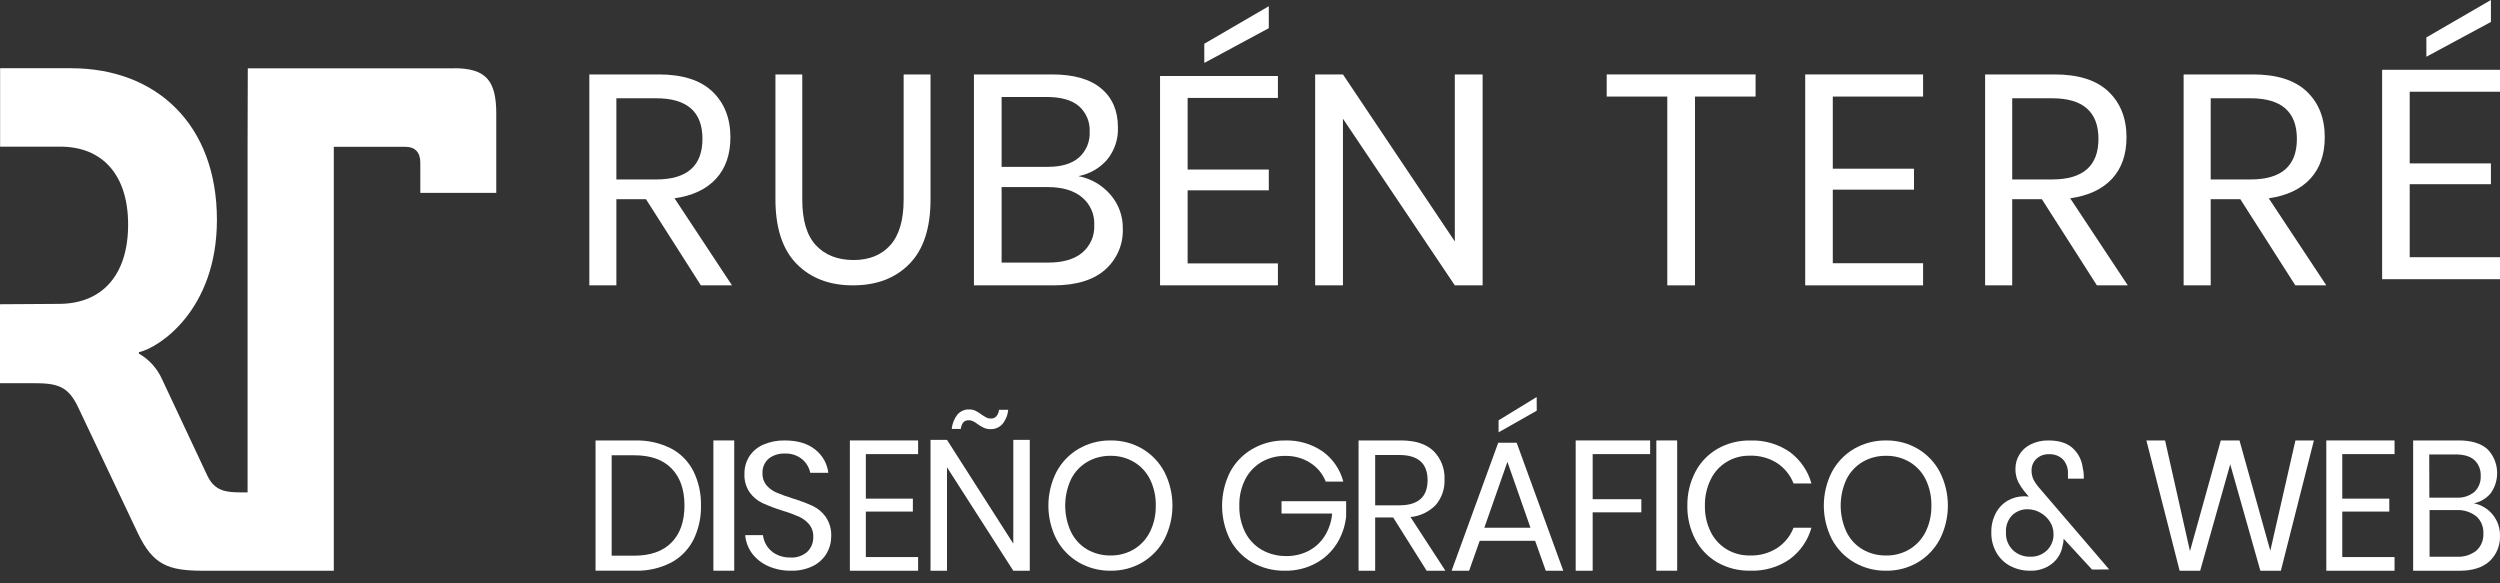
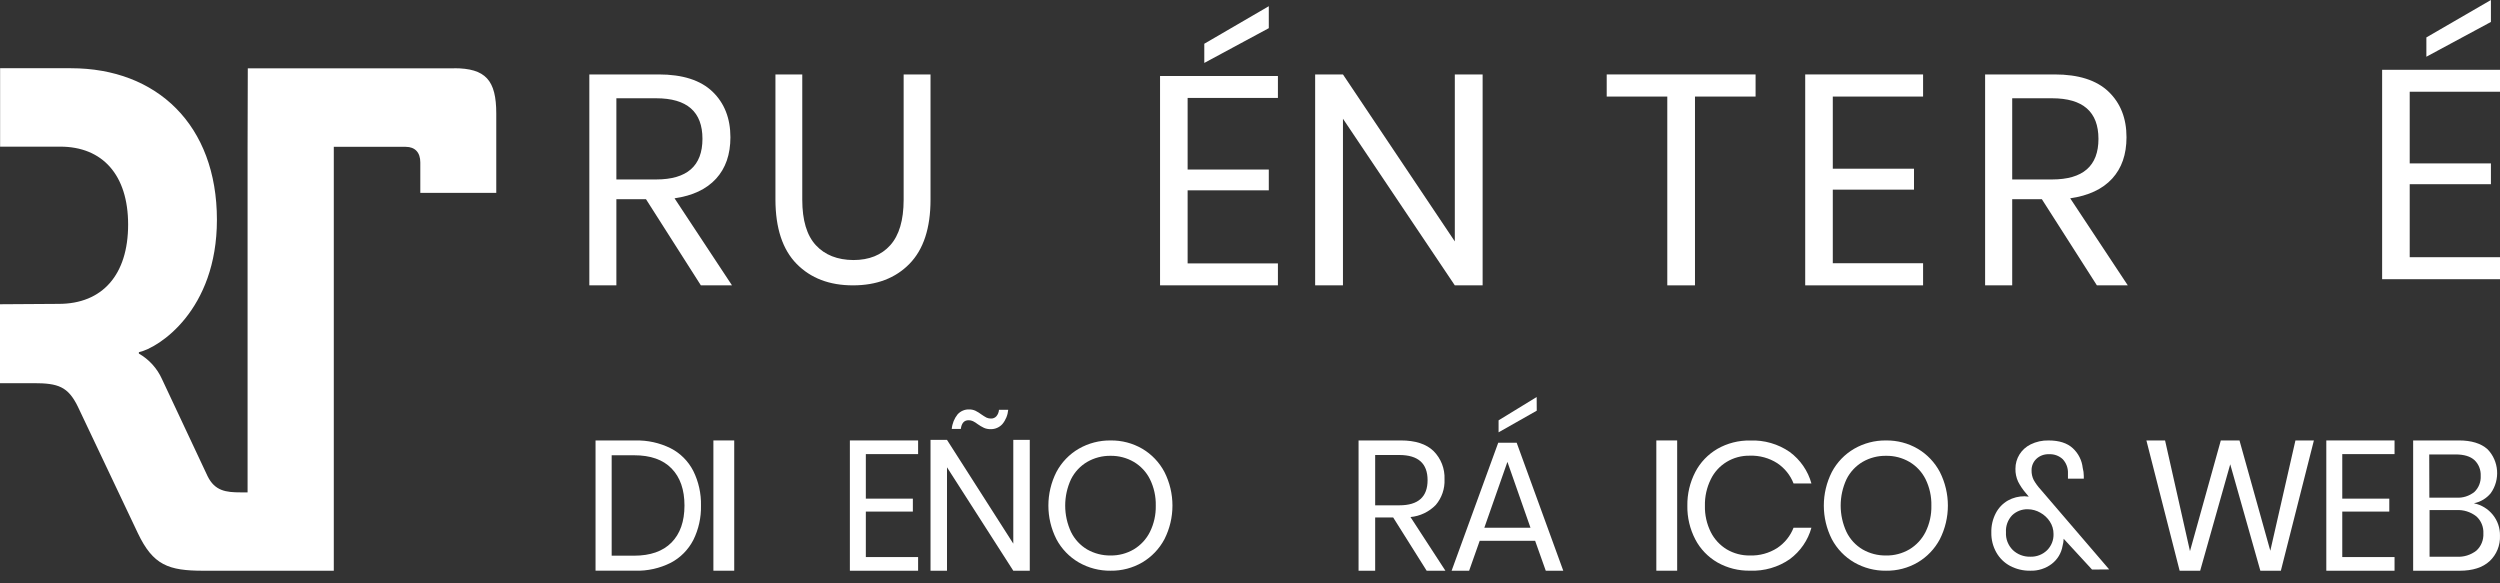
<svg xmlns="http://www.w3.org/2000/svg" width="120px" height="28px" viewBox="0 0 120 28" version="1.1">
  <rect x="0" y="0" width="120" height="28" fill="#333333" stroke="none" />
  <title>Ruben_Terre_Logo_blanco_131119</title>
  <g id="Page-1" stroke="none" stroke-width="1" fill="none" fill-rule="evenodd">
    <g id="onepage_desktop" transform="translate(-660, -29)" fill="#FFFFFF" fill-rule="nonzero">
      <g id="Ruben_Terre_Logo_blanco_131119" transform="translate(660, 29)">
        <path d="M21.807,3.28 L11.894,3.28 L11.884,7.053 L11.884,23.634 L11.548,23.634 C10.851,23.634 10.311,23.567 9.962,22.852 L7.775,18.196 C7.544,17.681 7.155,17.252 6.666,16.972 L6.666,16.905 C7.617,16.701 10.412,14.899 10.412,10.549 C10.412,5.995 7.527,3.275 3.409,3.275 L0.005,3.275 L0.005,7.039 L2.892,7.039 C4.922,7.039 6.15,8.399 6.15,10.779 C6.15,13.191 4.913,14.586 2.821,14.586 L0,14.604 L0,18.392 L1.617,18.392 C2.79,18.392 3.265,18.556 3.734,19.513 L6.619,25.597 C7.348,27.126 8.084,27.395 9.758,27.395 L16.022,27.395 L16.022,7.048 L19.478,7.048 C19.923,7.048 20.175,7.321 20.175,7.796 L20.175,9.257 L23.821,9.257 L23.821,5.451 C23.821,3.854 23.315,3.275 21.792,3.275" id="Path" />
        <path d="M29.586,8.614 L31.496,8.614 C32.976,8.614 33.717,7.965 33.718,6.665 C33.719,5.366 32.979,4.717 31.496,4.717 L29.586,4.717 L29.586,8.614 Z M33.642,13.697 L31.007,9.561 L29.586,9.561 L29.586,13.697 L28.288,13.697 L28.288,3.573 L31.616,3.573 C32.764,3.573 33.625,3.848 34.199,4.398 C34.772,4.948 35.059,5.678 35.06,6.589 C35.06,7.413 34.83,8.076 34.371,8.578 C33.911,9.081 33.247,9.394 32.378,9.519 L35.136,13.697 L33.642,13.697 Z" id="Shape" />
        <path d="M38.509,3.573 L38.509,9.587 C38.509,10.575 38.727,11.302 39.162,11.771 C39.596,12.239 40.196,12.476 40.961,12.482 C41.718,12.482 42.309,12.244 42.734,11.769 C43.159,11.294 43.373,10.569 43.375,9.594 L43.375,3.573 L44.665,3.573 L44.665,9.587 C44.665,10.952 44.327,11.978 43.652,12.667 C42.977,13.355 42.073,13.698 40.939,13.697 C39.814,13.697 38.914,13.354 38.239,12.667 C37.563,11.979 37.224,10.953 37.221,9.587 L37.221,3.573 L38.509,3.573 Z" id="Path" />
-         <path d="M50.321,12.604 C51.022,12.604 51.564,12.446 51.946,12.13 C52.339,11.798 52.552,11.305 52.524,10.796 C52.548,10.286 52.33,9.795 51.933,9.467 C51.54,9.143 50.993,8.98 50.293,8.98 L48.077,8.98 L48.077,12.604 L50.321,12.604 Z M48.077,8.009 L50.293,8.009 C50.943,8.009 51.441,7.861 51.786,7.564 C52.141,7.246 52.331,6.787 52.304,6.316 C52.326,5.856 52.139,5.41 51.795,5.1 C51.454,4.803 50.934,4.655 50.233,4.655 L48.077,4.655 L48.077,8.009 Z M51.765,8.454 C52.366,8.571 52.908,8.885 53.303,9.346 C53.695,9.798 53.905,10.375 53.894,10.969 C53.925,11.722 53.612,12.449 53.041,12.95 C52.473,13.448 51.649,13.697 50.568,13.697 L46.749,13.697 L46.749,3.573 L50.51,3.573 C51.541,3.573 52.324,3.798 52.858,4.247 C53.392,4.696 53.66,5.314 53.66,6.1 C53.687,6.673 53.497,7.236 53.129,7.68 C52.775,8.081 52.295,8.354 51.765,8.454 Z" id="Shape" />
        <path d="M60.902,1.352 L57.806,3.021 L57.806,2.1 L60.902,0.298 L60.902,1.352 Z M57.006,4.702 L57.006,8.139 L60.902,8.139 L60.902,9.135 L57.006,9.135 L57.006,12.643 L61.34,12.643 L61.34,13.697 L55.682,13.697 L55.682,3.648 L61.34,3.648 L61.34,4.702 L57.006,4.702 Z" id="Shape" />
        <polygon id="Path" points="71.166 13.697 69.831 13.697 64.462 5.699 64.462 13.697 63.127 13.697 63.127 3.573 64.462 3.573 69.831 11.588 69.831 3.573 71.166 3.573" />
        <polygon id="Path" points="84.268 3.573 84.268 4.635 81.359 4.635 81.359 13.697 80.03 13.697 80.03 4.635 77.122 4.635 77.122 3.573" />
        <polygon id="Path" points="87.974 4.635 87.974 8.098 91.872 8.098 91.872 9.103 87.974 9.103 87.974 12.635 92.308 12.635 92.308 13.697 86.65 13.697 86.65 3.573 92.308 3.573 92.308 4.635" />
        <path d="M96.586,8.614 L98.498,8.614 C99.984,8.614 100.727,7.965 100.726,6.665 C100.725,5.366 99.982,4.717 98.498,4.717 L96.586,4.717 L96.586,8.614 Z M100.651,13.697 L98.009,9.561 L96.586,9.561 L96.586,13.697 L95.285,13.697 L95.285,3.573 L98.622,3.573 C99.771,3.573 100.633,3.848 101.209,4.398 C101.784,4.948 102.072,5.678 102.072,6.589 C102.072,7.413 101.842,8.075 101.381,8.577 C100.92,9.078 100.25,9.392 99.37,9.519 L102.134,13.697 L100.651,13.697 Z" id="Shape" />
-         <path d="M106.114,8.614 L108.025,8.614 C109.51,8.614 110.252,7.965 110.251,6.665 C110.249,5.366 109.507,4.717 108.025,4.717 L106.114,4.717 L106.114,8.614 Z M110.176,13.697 L107.535,9.561 L106.114,9.561 L106.114,13.697 L104.814,13.697 L104.814,3.573 L108.143,3.573 C109.294,3.573 110.156,3.848 110.73,4.398 C111.304,4.948 111.59,5.678 111.588,6.589 C111.588,7.413 111.358,8.075 110.897,8.577 C110.437,9.078 109.771,9.392 108.9,9.519 L111.663,13.697 L110.176,13.697 Z" id="Shape" />
        <path d="M119.564,1.054 L116.466,2.723 L116.466,1.796 L119.564,0 L119.564,1.054 Z M115.666,4.404 L115.666,7.843 L119.564,7.843 L119.564,8.841 L115.666,8.841 L115.666,12.345 L120,12.345 L120,13.4 L114.342,13.4 L114.342,3.35 L120,3.35 L120,4.404 L115.666,4.404 Z" id="Shape" />
        <path d="M30.434,26.673 C31.218,26.673 31.817,26.462 32.232,26.042 C32.646,25.621 32.854,25.03 32.855,24.268 C32.855,23.505 32.649,22.911 32.236,22.487 C31.824,22.063 31.223,21.852 30.434,21.853 L29.36,21.853 L29.36,26.673 L30.434,26.673 Z M33.647,24.268 C33.659,24.842 33.533,25.41 33.28,25.92 C33.037,26.389 32.661,26.769 32.203,27.01 C31.67,27.28 31.082,27.411 30.489,27.393 L28.586,27.393 L28.586,21.143 L30.489,21.143 C31.08,21.126 31.667,21.255 32.2,21.521 C32.658,21.756 33.035,22.134 33.277,22.603 C33.532,23.117 33.66,23.689 33.647,24.268 L33.647,24.268 Z" id="Shape" />
        <rect id="Rectangle" x="34.243" y="21.141" width="1" height="6.253" />
-         <path d="M39.899,25.741 C39.901,26.024 39.828,26.302 39.687,26.548 C39.536,26.808 39.312,27.02 39.042,27.159 C38.711,27.324 38.343,27.405 37.971,27.393 C37.592,27.4 37.216,27.325 36.87,27.172 C36.565,27.037 36.3,26.828 36.099,26.566 C35.909,26.307 35.795,26.002 35.77,25.685 L36.621,25.685 C36.642,25.865 36.704,26.039 36.802,26.193 C36.912,26.363 37.064,26.503 37.245,26.6 C37.459,26.712 37.698,26.768 37.94,26.761 C38.238,26.78 38.532,26.68 38.753,26.483 C38.943,26.294 39.046,26.037 39.037,25.772 C39.047,25.553 38.976,25.337 38.837,25.165 C38.703,25.008 38.534,24.882 38.343,24.797 C38.085,24.683 37.818,24.586 37.547,24.507 C37.222,24.406 36.905,24.286 36.597,24.147 C36.353,24.03 36.143,23.855 35.986,23.638 C35.806,23.375 35.718,23.062 35.734,22.746 C35.727,22.45 35.809,22.158 35.968,21.905 C36.13,21.656 36.365,21.46 36.641,21.342 C36.965,21.202 37.316,21.134 37.67,21.142 C38.284,21.142 38.77,21.288 39.13,21.579 C39.482,21.855 39.708,22.256 39.759,22.694 L38.892,22.694 C38.841,22.444 38.707,22.217 38.511,22.049 C38.277,21.855 37.976,21.756 37.67,21.771 C37.389,21.758 37.113,21.846 36.893,22.018 C36.693,22.196 36.585,22.453 36.6,22.717 C36.59,22.925 36.658,23.13 36.791,23.293 C36.92,23.442 37.081,23.56 37.263,23.64 C37.518,23.747 37.778,23.842 38.042,23.922 C38.373,24.023 38.697,24.144 39.012,24.286 C39.261,24.406 39.475,24.586 39.634,24.81 C39.82,25.085 39.913,25.411 39.899,25.741 Z" id="Path" />
        <polygon id="Path" points="41.56 21.797 41.56 23.935 43.817 23.935 43.817 24.556 41.56 24.556 41.56 26.739 44.069 26.739 44.069 27.395 40.794 27.395 40.794 21.141 44.069 21.141 44.069 21.797" />
        <path d="M46.525,19.653 C46.627,19.652 46.728,19.673 46.821,19.716 C46.922,19.766 47.018,19.826 47.108,19.894 C47.187,19.95 47.27,20.001 47.355,20.047 C47.422,20.077 47.495,20.092 47.569,20.09 C47.665,20.093 47.758,20.055 47.824,19.984 C47.899,19.897 47.943,19.787 47.951,19.672 L48.394,19.672 C48.372,19.925 48.274,20.165 48.112,20.359 C47.967,20.517 47.763,20.605 47.551,20.599 C47.44,20.602 47.33,20.581 47.228,20.536 C47.123,20.486 47.023,20.426 46.928,20.359 C46.858,20.303 46.782,20.255 46.702,20.216 C46.636,20.185 46.565,20.17 46.493,20.171 C46.278,20.171 46.155,20.31 46.119,20.589 L45.684,20.589 C45.707,20.331 45.806,20.086 45.967,19.886 C46.112,19.729 46.315,19.644 46.525,19.653 Z M49.429,27.395 L48.638,27.395 L45.456,22.43 L45.456,27.395 L44.665,27.395 L44.665,21.115 L45.456,21.115 L48.638,26.094 L48.638,21.115 L49.429,21.115 L49.429,27.395 Z" id="Shape" />
        <path d="M53.31,21.879 C52.917,21.873 52.529,21.973 52.188,22.17 C51.854,22.365 51.584,22.654 51.41,23.001 C51.036,23.804 51.036,24.733 51.41,25.537 C51.582,25.886 51.851,26.177 52.184,26.374 C52.526,26.569 52.914,26.669 53.307,26.663 C53.698,26.669 54.083,26.568 54.421,26.37 C54.754,26.171 55.023,25.88 55.197,25.532 C55.39,25.141 55.486,24.709 55.477,24.272 C55.487,23.832 55.391,23.395 55.197,23.001 C55.023,22.654 54.754,22.366 54.421,22.17 C54.083,21.974 53.699,21.874 53.31,21.879 L53.31,21.879 Z M53.31,21.142 C53.843,21.134 54.368,21.271 54.83,21.54 C55.28,21.806 55.648,22.192 55.893,22.655 C56.406,23.669 56.406,24.869 55.893,25.882 C55.647,26.345 55.279,26.73 54.83,26.996 C54.368,27.265 53.843,27.402 53.31,27.394 C52.774,27.401 52.246,27.264 51.78,26.996 C51.327,26.733 50.955,26.347 50.708,25.882 C50.194,24.869 50.194,23.669 50.708,22.655 C50.955,22.19 51.326,21.804 51.78,21.54 C52.246,21.272 52.774,21.135 53.31,21.142 L53.31,21.142 Z" id="Shape" />
-         <path d="M61.68,21.143 C62.325,21.121 62.961,21.307 63.491,21.672 C63.979,22.026 64.328,22.536 64.478,23.117 L63.636,23.117 C63.492,22.75 63.236,22.437 62.903,22.223 C62.542,21.991 62.119,21.873 61.688,21.883 C61.292,21.877 60.901,21.978 60.557,22.174 C60.221,22.372 59.948,22.66 59.772,23.005 C59.574,23.399 59.477,23.834 59.488,24.273 C59.476,24.721 59.575,25.165 59.777,25.566 C59.957,25.915 60.235,26.204 60.578,26.4 C60.939,26.598 61.346,26.699 61.759,26.691 C62.121,26.694 62.479,26.611 62.802,26.447 C63.12,26.283 63.388,26.039 63.579,25.739 C63.787,25.41 63.912,25.036 63.943,24.649 L61.514,24.649 L61.514,24.059 L64.615,24.059 L64.615,24.788 C64.567,25.257 64.411,25.709 64.158,26.109 C63.906,26.503 63.556,26.826 63.141,27.046 C62.694,27.283 62.192,27.403 61.685,27.394 C61.133,27.405 60.587,27.268 60.106,26.998 C59.653,26.737 59.284,26.355 59.04,25.895 C58.533,24.876 58.533,23.682 59.04,22.663 C59.284,22.202 59.654,21.819 60.106,21.555 C60.583,21.278 61.127,21.136 61.68,21.143 L61.68,21.143 Z" id="Path" />
        <path d="M66.008,24.255 L67.169,24.255 C68.072,24.255 68.524,23.853 68.524,23.048 C68.524,22.244 68.072,21.842 67.169,21.84 L66.008,21.84 L66.008,24.255 Z M68.48,27.395 L66.872,24.838 L66.008,24.838 L66.008,27.395 L65.211,27.395 L65.211,21.141 L67.239,21.141 C67.939,21.141 68.463,21.312 68.812,21.652 C69.168,22.008 69.359,22.5 69.337,23.007 C69.357,23.456 69.207,23.896 68.918,24.237 C68.593,24.57 68.162,24.776 67.703,24.818 L69.38,27.395 L68.48,27.395 Z" id="Shape" />
        <path d="M73.764,19.713 L71.932,20.752 L71.932,20.176 L73.76,19.057 L73.764,19.713 Z M73.463,25.331 L72.356,22.17 L71.248,25.331 L73.463,25.331 Z M73.687,25.96 L71.025,25.96 L70.518,27.395 L69.677,27.395 L71.915,21.251 L72.8,21.251 L75.037,27.395 L74.197,27.395 L73.687,25.96 Z" id="Shape" />
-         <polygon id="Path" points="79.206 21.141 79.206 21.797 76.448 21.797 76.448 23.962 78.784 23.962 78.784 24.592 76.448 24.592 76.448 27.395 75.633 27.395 75.633 21.141" />
        <rect id="Rectangle" x="79.504" y="21.141" width="1" height="6.253" />
        <path d="M84.003,21.144 C84.684,21.117 85.355,21.311 85.91,21.696 C86.418,22.073 86.783,22.604 86.948,23.205 L86.09,23.205 C85.938,22.811 85.666,22.472 85.31,22.234 C84.92,21.984 84.46,21.857 83.993,21.873 C83.192,21.857 82.457,22.301 82.118,23.006 C81.922,23.403 81.826,23.84 81.836,24.28 C81.826,24.716 81.923,25.149 82.118,25.541 C82.29,25.883 82.556,26.171 82.888,26.372 C83.221,26.568 83.604,26.669 83.993,26.663 C84.46,26.679 84.92,26.552 85.31,26.302 C85.666,26.064 85.938,25.725 86.09,25.331 L86.948,25.331 C86.783,25.932 86.418,26.463 85.91,26.84 C85.355,27.225 84.684,27.419 84.003,27.392 C83.453,27.403 82.91,27.266 82.435,26.997 C81.981,26.733 81.614,26.351 81.375,25.893 C81.114,25.391 80.983,24.836 80.993,24.274 C80.984,23.712 81.115,23.157 81.375,22.655 C81.613,22.195 81.981,21.811 82.435,21.545 C82.91,21.274 83.452,21.135 84.003,21.144 Z" id="Path" />
        <path d="M90.529,21.879 C90.136,21.873 89.748,21.973 89.407,22.17 C89.075,22.366 88.806,22.654 88.633,23.001 C88.259,23.804 88.259,24.733 88.633,25.537 C88.804,25.886 89.073,26.177 89.407,26.374 C89.749,26.57 90.136,26.669 90.529,26.663 C90.923,26.671 91.311,26.569 91.651,26.37 C91.984,26.17 92.253,25.88 92.427,25.532 C92.62,25.141 92.716,24.709 92.706,24.272 C92.716,23.832 92.621,23.396 92.427,23.001 C92.253,22.654 91.984,22.366 91.651,22.17 C91.31,21.972 90.922,21.872 90.529,21.879 Z M90.529,21.142 C91.063,21.134 91.589,21.271 92.05,21.54 C92.501,21.806 92.868,22.192 93.113,22.655 C93.627,23.669 93.627,24.869 93.113,25.882 C92.868,26.345 92.5,26.73 92.05,26.996 C91.589,27.265 91.063,27.402 90.529,27.394 C89.994,27.401 89.466,27.264 89.001,26.996 C88.548,26.733 88.176,26.347 87.929,25.882 C87.415,24.869 87.415,23.669 87.929,22.655 C88.175,22.19 88.547,21.804 89.001,21.54 C89.466,21.272 89.994,21.135 90.529,21.142 L90.529,21.142 Z" id="Shape" />
        <path d="M97.454,26.722 C97.752,26.732 98.041,26.622 98.254,26.417 C98.465,26.21 98.579,25.926 98.569,25.633 C98.571,25.42 98.509,25.211 98.391,25.032 C98.276,24.855 98.118,24.709 97.931,24.606 C97.752,24.503 97.547,24.447 97.339,24.444 C97.058,24.435 96.785,24.539 96.583,24.733 C96.374,24.954 96.267,25.249 96.287,25.551 C96.268,25.868 96.388,26.177 96.616,26.403 C96.84,26.615 97.142,26.73 97.454,26.722 L97.454,26.722 Z M100.418,27.339 L99.056,25.86 C99.052,25.978 99.034,26.095 99.002,26.208 C98.944,26.55 98.758,26.858 98.48,27.07 C98.186,27.291 97.824,27.406 97.454,27.394 C97.115,27.4 96.78,27.32 96.481,27.162 C96.204,27.012 95.975,26.787 95.822,26.514 C95.659,26.223 95.577,25.895 95.584,25.562 C95.575,25.237 95.65,24.915 95.801,24.626 C95.932,24.376 96.132,24.167 96.379,24.025 C96.624,23.888 96.902,23.818 97.184,23.821 C97.25,23.823 97.315,23.829 97.38,23.839 L97.247,23.677 C97.099,23.507 96.972,23.32 96.87,23.121 C96.78,22.926 96.736,22.713 96.741,22.499 C96.738,22.007 97.018,21.555 97.466,21.333 C97.734,21.2 98.032,21.134 98.333,21.142 C98.84,21.142 99.228,21.267 99.496,21.516 C99.763,21.763 99.931,22.097 99.97,22.456 C100.005,22.583 100.022,22.715 100.022,22.848 C100.026,22.891 100.026,22.934 100.022,22.977 L99.262,22.977 C99.266,22.93 99.266,22.882 99.262,22.835 C99.262,22.78 99.262,22.741 99.262,22.716 C99.272,22.468 99.182,22.227 99.013,22.043 C98.837,21.877 98.598,21.79 98.355,21.803 C98.127,21.792 97.904,21.874 97.741,22.03 C97.593,22.174 97.511,22.372 97.515,22.577 C97.511,22.737 97.546,22.895 97.617,23.039 C97.709,23.201 97.819,23.353 97.946,23.491 L101.241,27.332 L100.418,27.339 Z" id="Shape" />
        <polygon id="Path" points="111.067 21.141 109.481 27.395 108.497 27.395 107.051 22.286 105.608 27.395 104.623 27.395 103.027 21.141 103.923 21.141 105.119 26.455 106.599 21.141 107.495 21.141 108.975 26.437 110.181 21.141" />
        <polygon id="Path" points="112.429 21.797 112.429 23.935 114.686 23.935 114.686 24.556 112.429 24.556 112.429 26.739 114.938 26.739 114.938 27.395 111.663 27.395 111.663 21.141 114.938 21.141 114.938 21.797" />
        <path d="M117.918,26.722 C118.258,26.745 118.594,26.641 118.867,26.43 C119.094,26.224 119.218,25.919 119.202,25.605 C119.218,25.29 119.091,24.984 118.859,24.781 C118.585,24.57 118.25,24.465 117.91,24.484 L116.619,24.484 L116.619,26.722 L117.918,26.722 Z M116.609,23.887 L117.901,23.887 C118.214,23.909 118.523,23.811 118.772,23.612 C118.978,23.415 119.089,23.133 119.074,22.842 C119.087,22.557 118.978,22.28 118.777,22.088 C118.577,21.905 118.275,21.813 117.868,21.813 L116.603,21.813 L116.609,23.887 Z M118.759,24.161 C119.109,24.232 119.426,24.426 119.656,24.71 C119.883,24.989 120.005,25.345 119.999,25.711 C120.017,26.176 119.835,26.625 119.502,26.934 C119.17,27.241 118.691,27.395 118.062,27.395 L115.831,27.395 L115.831,21.141 L118.029,21.141 C118.63,21.141 119.085,21.282 119.396,21.559 C119.953,22.122 120.02,23.029 119.554,23.676 C119.348,23.924 119.068,24.092 118.759,24.154 L118.759,24.161 Z" id="Shape" />
      </g>
    </g>
  </g>
</svg>